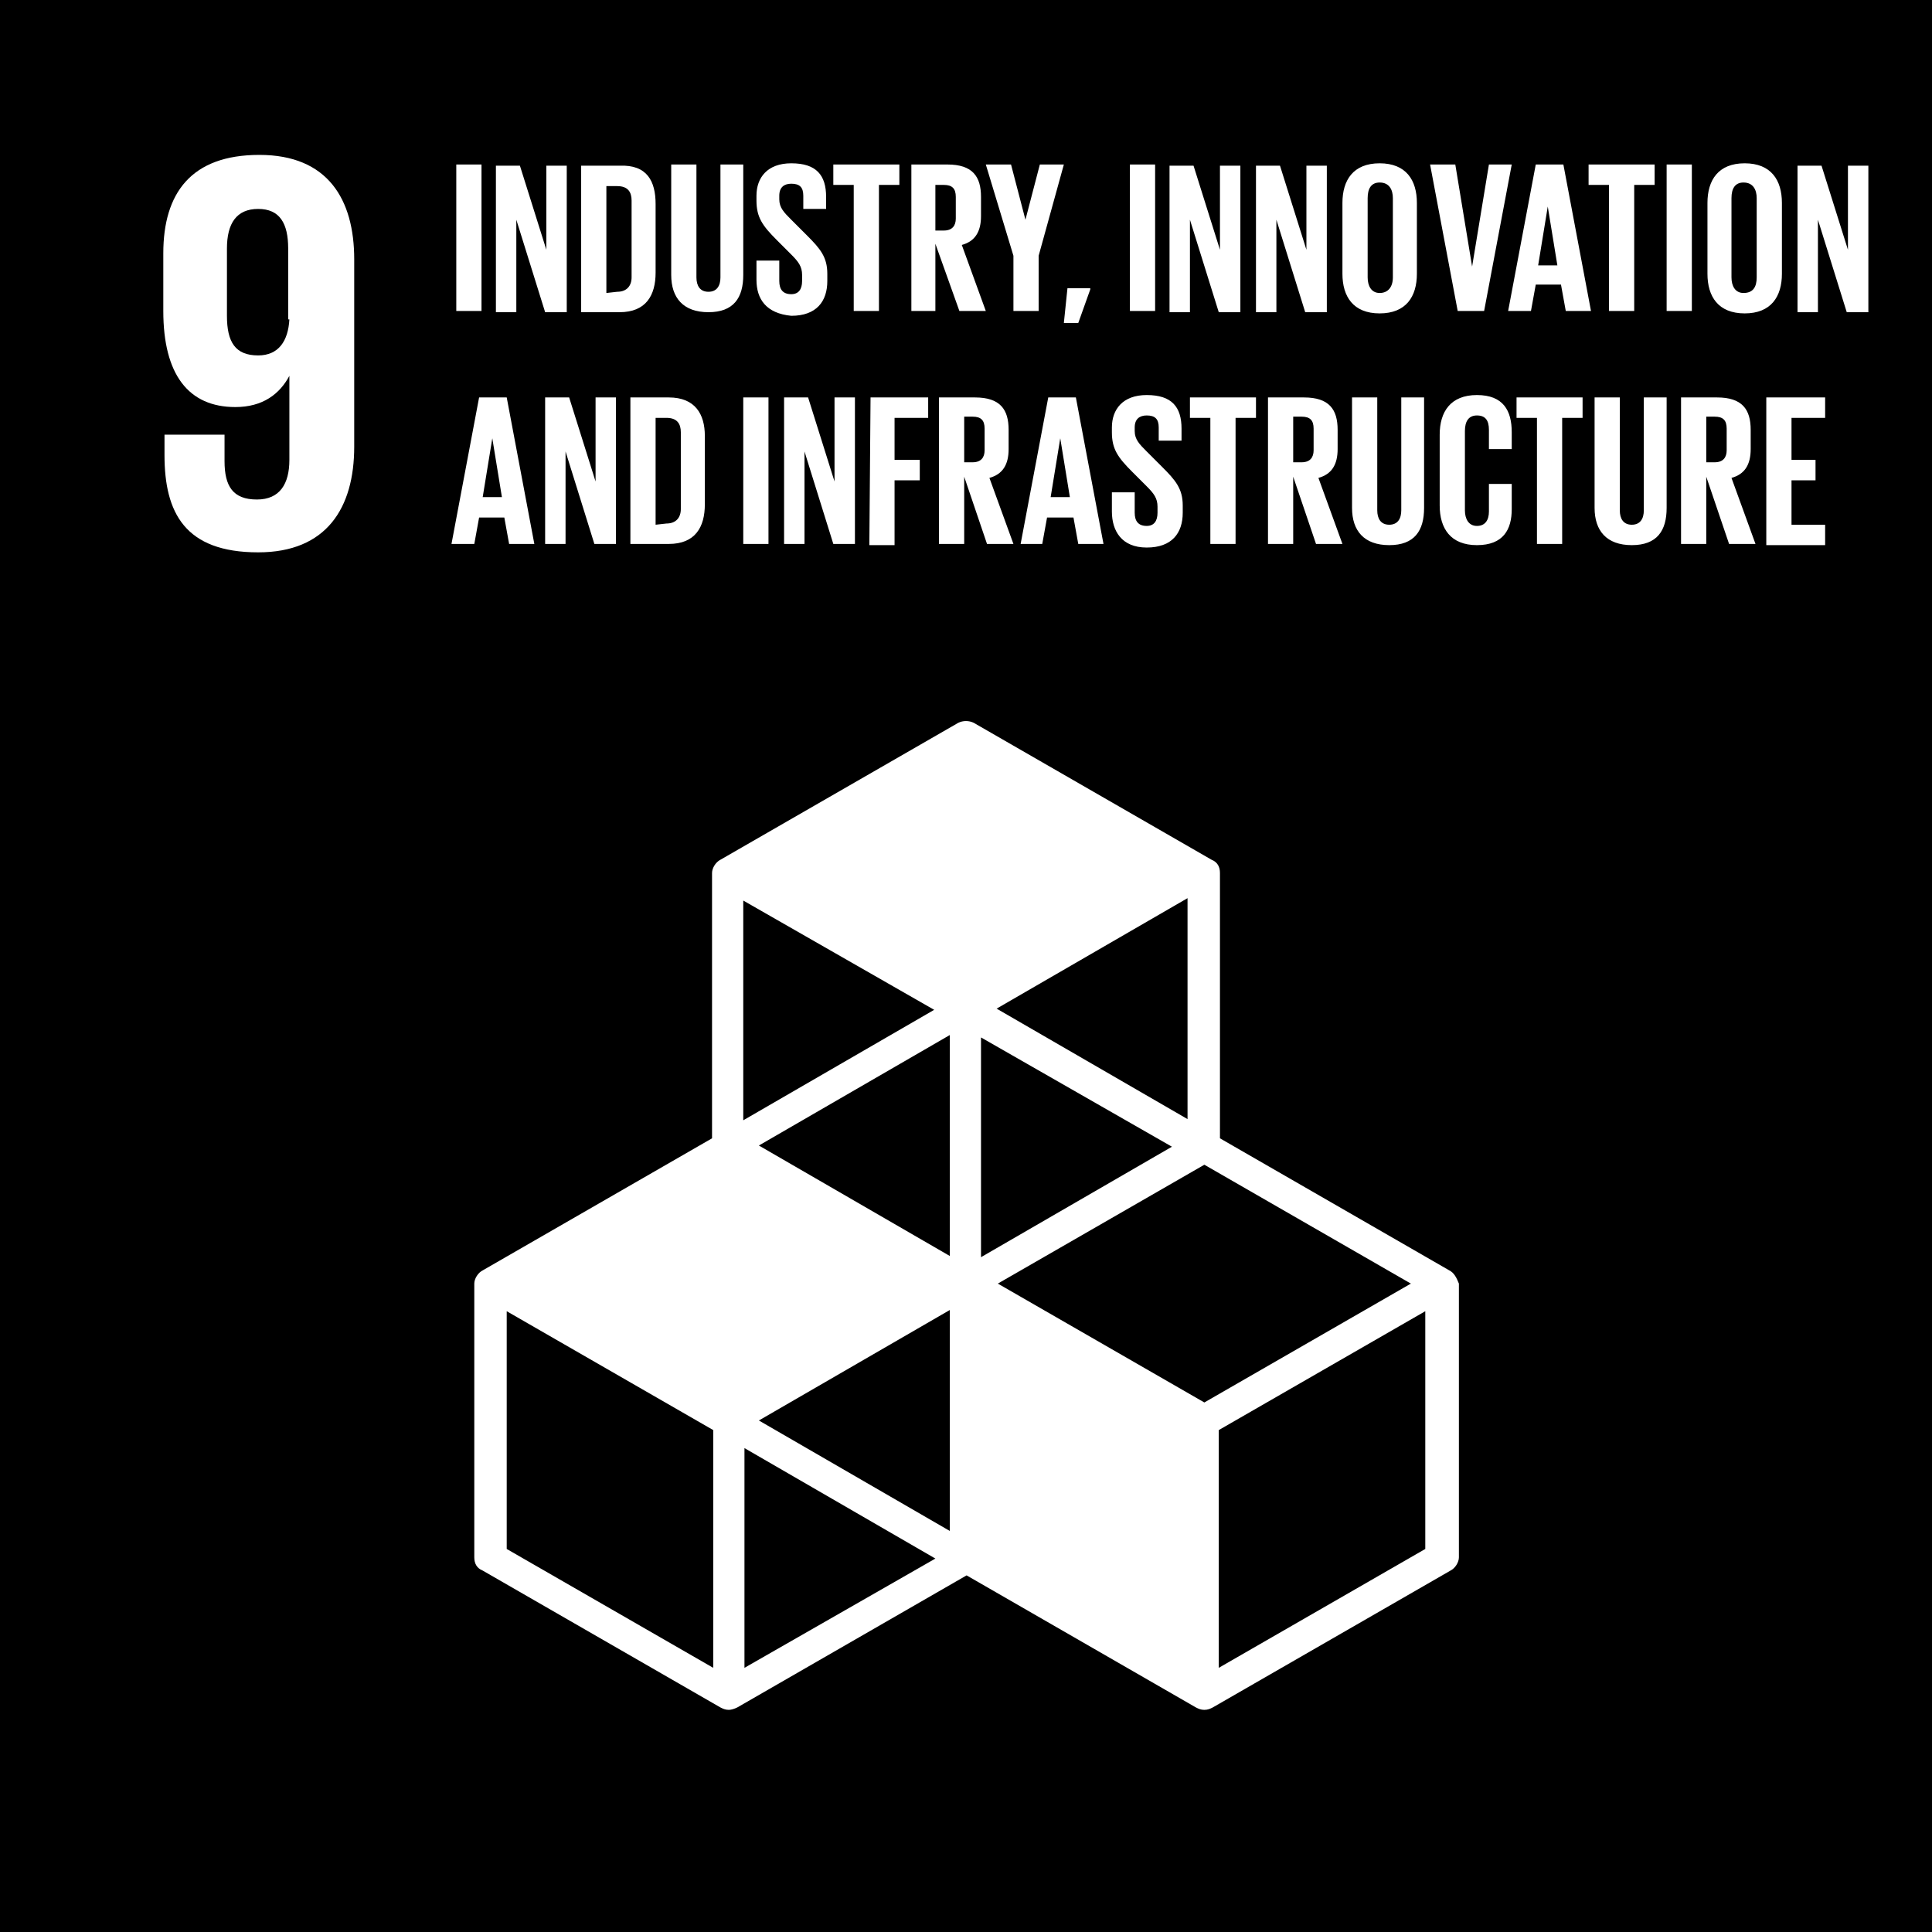
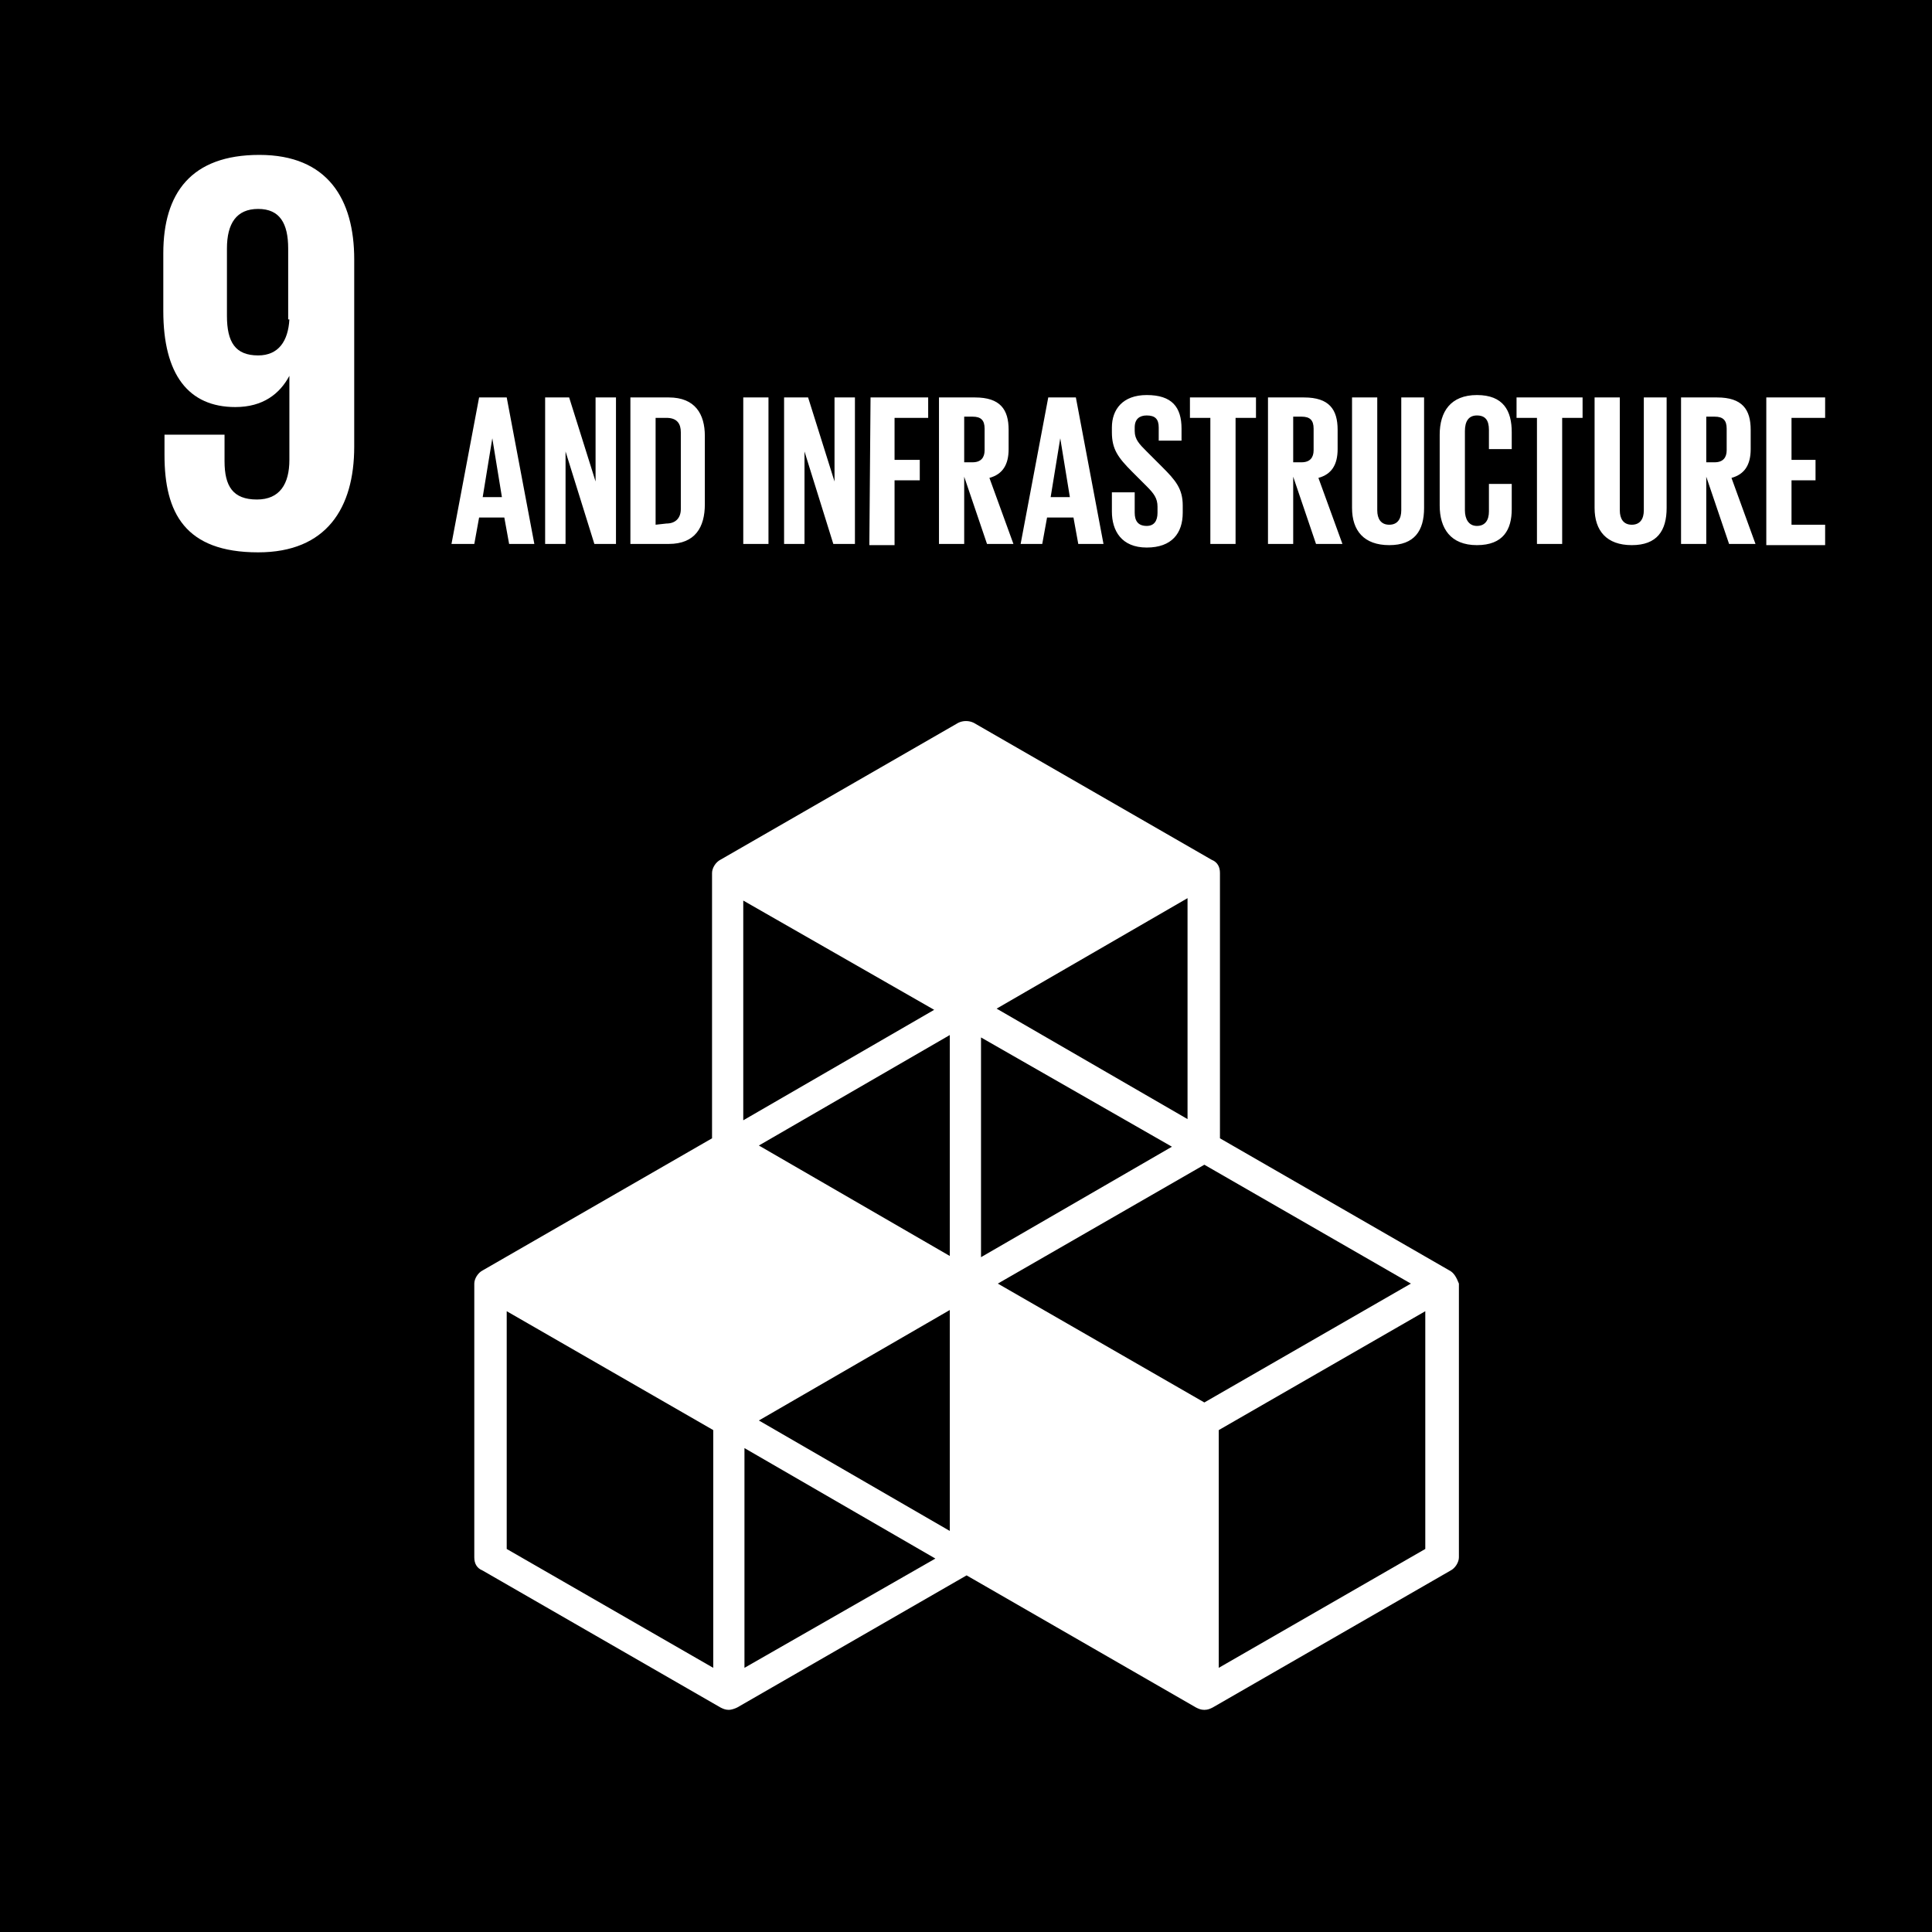
<svg xmlns="http://www.w3.org/2000/svg" id="Layer_2" data-name="Layer 2" viewBox="0 0 160.9 160.9">
  <defs>
    <style> .cls-1 { fill: #fff; } </style>
  </defs>
  <g id="Layer_1-2" data-name="Layer 1">
    <path d="M0,0h160.9v160.9H0V0Z" />
    <path class="cls-1" d="M29.5,21.6c0-5-2.2-8.7-7.9-8.7s-8,3.2-8,8.2v4.8c0,5.3,2.1,8,6,8,2.3,0,3.7-1.1,4.5-2.6v7c0,2-.8,3.3-2.7,3.3-2,0-2.7-1.1-2.7-3.2v-2.2h-5v1.7c0,4.8,1.7,8.1,7.8,8.1,5.7,0,8-3.7,8-8.8v-15.6h0ZM24.1,26.6c-.1,1.8-.9,3-2.6,3-1.9,0-2.6-1.1-2.6-3.3v-5.6c0-2.1.8-3.3,2.6-3.3s2.5,1.2,2.5,3.3v5.9h.1ZM120.7,105.8l-19.1-11v-22.1c0-.5-.2-.9-.7-1.1l-19.8-11.4c-.4-.2-.9-.2-1.3,0l-19.8,11.4c-.4.2-.7.7-.7,1.1v22.1l-19.1,11c-.4.2-.7.7-.7,1.1v22.8c0,.5.2.9.7,1.1l19.8,11.4c.2.1.4.2.7.2.2,0,.5-.1.7-.2l19.1-11,19.1,11c.2.1.4.2.7.2s.5-.1.7-.2l19.8-11.4c.4-.2.7-.7.7-1.1v-22.8c-.2-.5-.4-.9-.8-1.1h0ZM79.1,127.5l-15.9-9.2,15.9-9.2v18.4h0ZM97.6,95.5l-15.9,9.2v-18.3l15.9,9.1h0ZM79.1,104.6l-15.9-9.2,15.9-9.2v18.4h0ZM83.1,106.9l17.2-9.9,17.2,9.9-17.2,9.9-17.2-9.9ZM98.9,93.2l-15.9-9.2,15.9-9.2v18.4ZM77.8,84.1l-15.9,9.2v-18.3l15.9,9.1h0ZM59.4,138.9l-17.2-9.9v-19.8l17.2,9.9v19.8ZM62,138.9v-18.3l15.9,9.2-15.9,9.1h0ZM118.7,129l-17.2,9.9v-19.8l17.2-9.9v19.8Z" />
-     <path class="cls-1" d="M38,13.7h2.1v12.2h-2.1v-12.2ZM43,18.3v7.7h-1.7v-12.2h2l2.2,7v-7h1.7v12.2h-1.8l-2.4-7.7h0ZM54.6,17v5.7c0,1.9-.8,3.3-3,3.3h-3.2v-12.2h3.2c2.3-.1,3,1.3,3,3.2ZM51.4,24.3c.8,0,1.2-.5,1.2-1.2v-6.4c0-.7-.3-1.2-1.2-1.2h-.9v8.9l.9-.1h0ZM61.9,13.7v9.2c0,1.9-.8,3.1-2.9,3.1s-3.1-1.2-3.1-3.1v-9.2h2.1v9.4c0,.7.3,1.2,1,1.2s1-.5,1-1.2v-9.4h1.9ZM63,23.3v-1.6h1.9v1.7c0,.7.3,1.1,1,1.1.6,0,.9-.4.9-1.1v-.5c0-.7-.3-1.1-.9-1.7l-1.2-1.2c-1.2-1.2-1.7-1.9-1.7-3.3v-.4c0-1.5.9-2.7,2.9-2.7,2.1,0,2.9,1,2.9,2.8v1h-1.9v-1.1c0-.7-.3-1-1-1-.6,0-1,.3-1,1v.3c0,.7.4,1.1,1,1.7l1.3,1.3c1.1,1.1,1.7,1.8,1.7,3.2v.6c0,1.7-.9,2.9-3,2.9-2.1-.2-2.9-1.4-2.9-3h0ZM69.4,13.7h5.5v1.7h-1.7v10.5h-2.1v-10.5h-1.7v-1.7h0ZM77.9,20.3v5.6h-2v-12.2h3c2.1,0,2.8,1,2.8,2.7v1.6c0,1.3-.5,2.1-1.6,2.4l2,5.5h-2.2l-2-5.6ZM77.9,15.4v3.8h.7c.7,0,1-.4,1-1v-1.8c0-.7-.3-1-1-1h-.7ZM86.5,21.3v4.6h-2.1v-4.6l-2.3-7.6h2.1l1.2,4.6,1.2-4.6h2l-2.1,7.6h0ZM90.8,24.1l-1,2.8h-1.2l.3-2.9h1.9v.1ZM94.1,13.7h2.1v12.2h-2.1v-12.2ZM99.1,18.3v7.7h-1.7v-12.2h2l2.2,7v-7h1.7v12.2h-1.8l-2.4-7.7ZM106.3,18.3v7.7h-1.7v-12.2h2l2.2,7v-7h1.7v12.2h-1.8l-2.4-7.7ZM111.8,22.8v-5.9c0-1.9.9-3.3,3.1-3.3s3.1,1.4,3.1,3.3v5.9c0,1.9-.9,3.3-3.1,3.3s-3.1-1.4-3.1-3.3ZM116,23.1v-6.6c0-.7-.3-1.3-1.1-1.3-.7,0-1,.5-1,1.3v6.6c0,.7.3,1.3,1,1.3s1.1-.5,1.1-1.3ZM125.9,13.7l-2.3,12.2h-2.2l-2.3-12.2h2.1l1.4,8.5,1.4-8.5h1.9,0ZM125.6,25.9l2.3-12.2h2.3l2.3,12.2h-2.1l-.4-2.2h-2.1l-.4,2.2h-1.9,0ZM128.1,22.1h1.6l-.8-4.9-.8,4.9ZM132.3,13.7h5.5v1.7h-1.7v10.5h-2.1v-10.5h-1.7v-1.7ZM138.8,13.7h2.1v12.2h-2.1v-12.2ZM142.2,22.8v-5.9c0-1.9.9-3.3,3.1-3.3s3.1,1.4,3.1,3.3v5.9c0,1.9-.9,3.3-3.1,3.3s-3.1-1.4-3.1-3.3ZM146.3,23.1v-6.6c0-.7-.3-1.3-1.1-1.3-.7,0-1,.5-1,1.3v6.6c0,.7.3,1.3,1,1.3.8,0,1.1-.5,1.1-1.3ZM151.4,18.3v7.7h-1.7v-12.2h2l2.2,7v-7h1.7v12.2h-1.8l-2.4-7.7Z" />
    <path class="cls-1" d="M37.6,45.3l2.3-12.2h2.3l2.3,12.2h-2.1l-.4-2.2h-2.1l-.4,2.2h-1.9ZM40.2,41.4h1.6l-.8-4.9-.8,4.9h0ZM47.1,37.6v7.7h-1.7v-12.2h2l2.2,7v-7h1.7v12.2h-1.8l-2.4-7.7h0ZM58.7,36.3v5.7c0,1.9-.8,3.3-3,3.3h-3.2v-12.2h3.2c2.2,0,3,1.4,3,3.2ZM55.5,43.6c.8,0,1.2-.5,1.2-1.2v-6.4c0-.7-.3-1.2-1.2-1.2h-.9v8.9l.9-.1h0ZM61.9,33.1h2.1v12.2h-2.1v-12.2ZM67,37.6v7.7h-1.7v-12.2h2l2.2,7v-7h1.7v12.2h-1.8l-2.4-7.7h0ZM72.5,33.1h4.8v1.7h-2.8v3.5h2.1v1.7h-2.1v5.4h-2.1l.1-12.3h0ZM80.3,39.7v5.6h-2.1v-12.2h3c2.1,0,2.8,1,2.8,2.7v1.6c0,1.3-.5,2.1-1.6,2.4l2,5.5h-2.2l-1.9-5.6ZM80.3,34.7v3.8h.7c.7,0,1-.4,1-1v-1.8c0-.7-.3-1-1-1h-.7ZM85,45.3l2.3-12.2h2.3l2.3,12.2h-2.1l-.4-2.2h-2.2l-.4,2.2h-1.8,0ZM87.5,41.4h1.6l-.8-4.9-.8,4.9ZM92.6,42.6v-1.6h1.9v1.7c0,.7.3,1.1,1,1.1.6,0,.9-.4.9-1.1v-.5c0-.7-.3-1.1-.9-1.7l-1.2-1.2c-1.2-1.2-1.7-1.9-1.7-3.3v-.4c0-1.5.9-2.7,2.9-2.7,2.1,0,2.9,1,2.9,2.8v1h-1.9v-1.1c0-.7-.3-1-1-1-.6,0-1,.3-1,1v.3c0,.7.4,1.1,1,1.7l1.3,1.3c1.1,1.1,1.7,1.8,1.7,3.2v.6c0,1.7-.9,2.9-3,2.9s-2.9-1.4-2.9-3h0ZM99.1,33.1h5.5v1.7h-1.7v10.5h-2.1v-10.5h-1.7v-1.7ZM107.7,39.7v5.6h-2.1v-12.2h3c2.1,0,2.8,1,2.8,2.7v1.6c0,1.3-.5,2.1-1.6,2.4l2,5.5h-2.2l-1.9-5.6ZM107.7,34.7v3.8h.7c.7,0,1-.4,1-1v-1.8c0-.7-.3-1-1-1h-.7ZM118.6,33.1v9.2c0,1.9-.8,3.1-2.9,3.1s-3.1-1.2-3.1-3.1v-9.2h2.1v9.4c0,.7.3,1.2,1,1.2s1-.5,1-1.2v-9.4h1.9ZM119.9,42.1v-5.9c0-1.9.9-3.3,3.1-3.3s2.9,1.3,2.9,3.1v1.4h-1.9v-1.6c0-.8-.3-1.2-1-1.2s-1,.5-1,1.3v6.6c0,.7.3,1.3,1,1.3s1-.5,1-1.2v-2.3h1.9v2.1c0,1.7-.7,3-2.9,3s-3.1-1.4-3.1-3.3ZM126.3,33.1h5.5v1.7h-1.7v10.5h-2.1v-10.5h-1.7v-1.7ZM138.8,33.1v9.2c0,1.9-.8,3.1-2.9,3.1s-3.1-1.2-3.1-3.1v-9.2h2.1v9.4c0,.7.3,1.2,1,1.2s1-.5,1-1.2v-9.4h1.9ZM142.1,39.7v5.6h-2.1v-12.2h3c2.1,0,2.8,1,2.8,2.7v1.6c0,1.3-.5,2.1-1.6,2.4l2,5.5h-2.2l-1.9-5.6ZM142.1,34.7v3.8h.7c.7,0,1-.4,1-1v-1.8c0-.7-.3-1-1-1h-.7ZM147.1,33.1h4.9v1.7h-2.8v3.5h2v1.7h-2v3.7h2.8v1.7h-4.9v-12.3h0Z" />
  </g>
</svg>